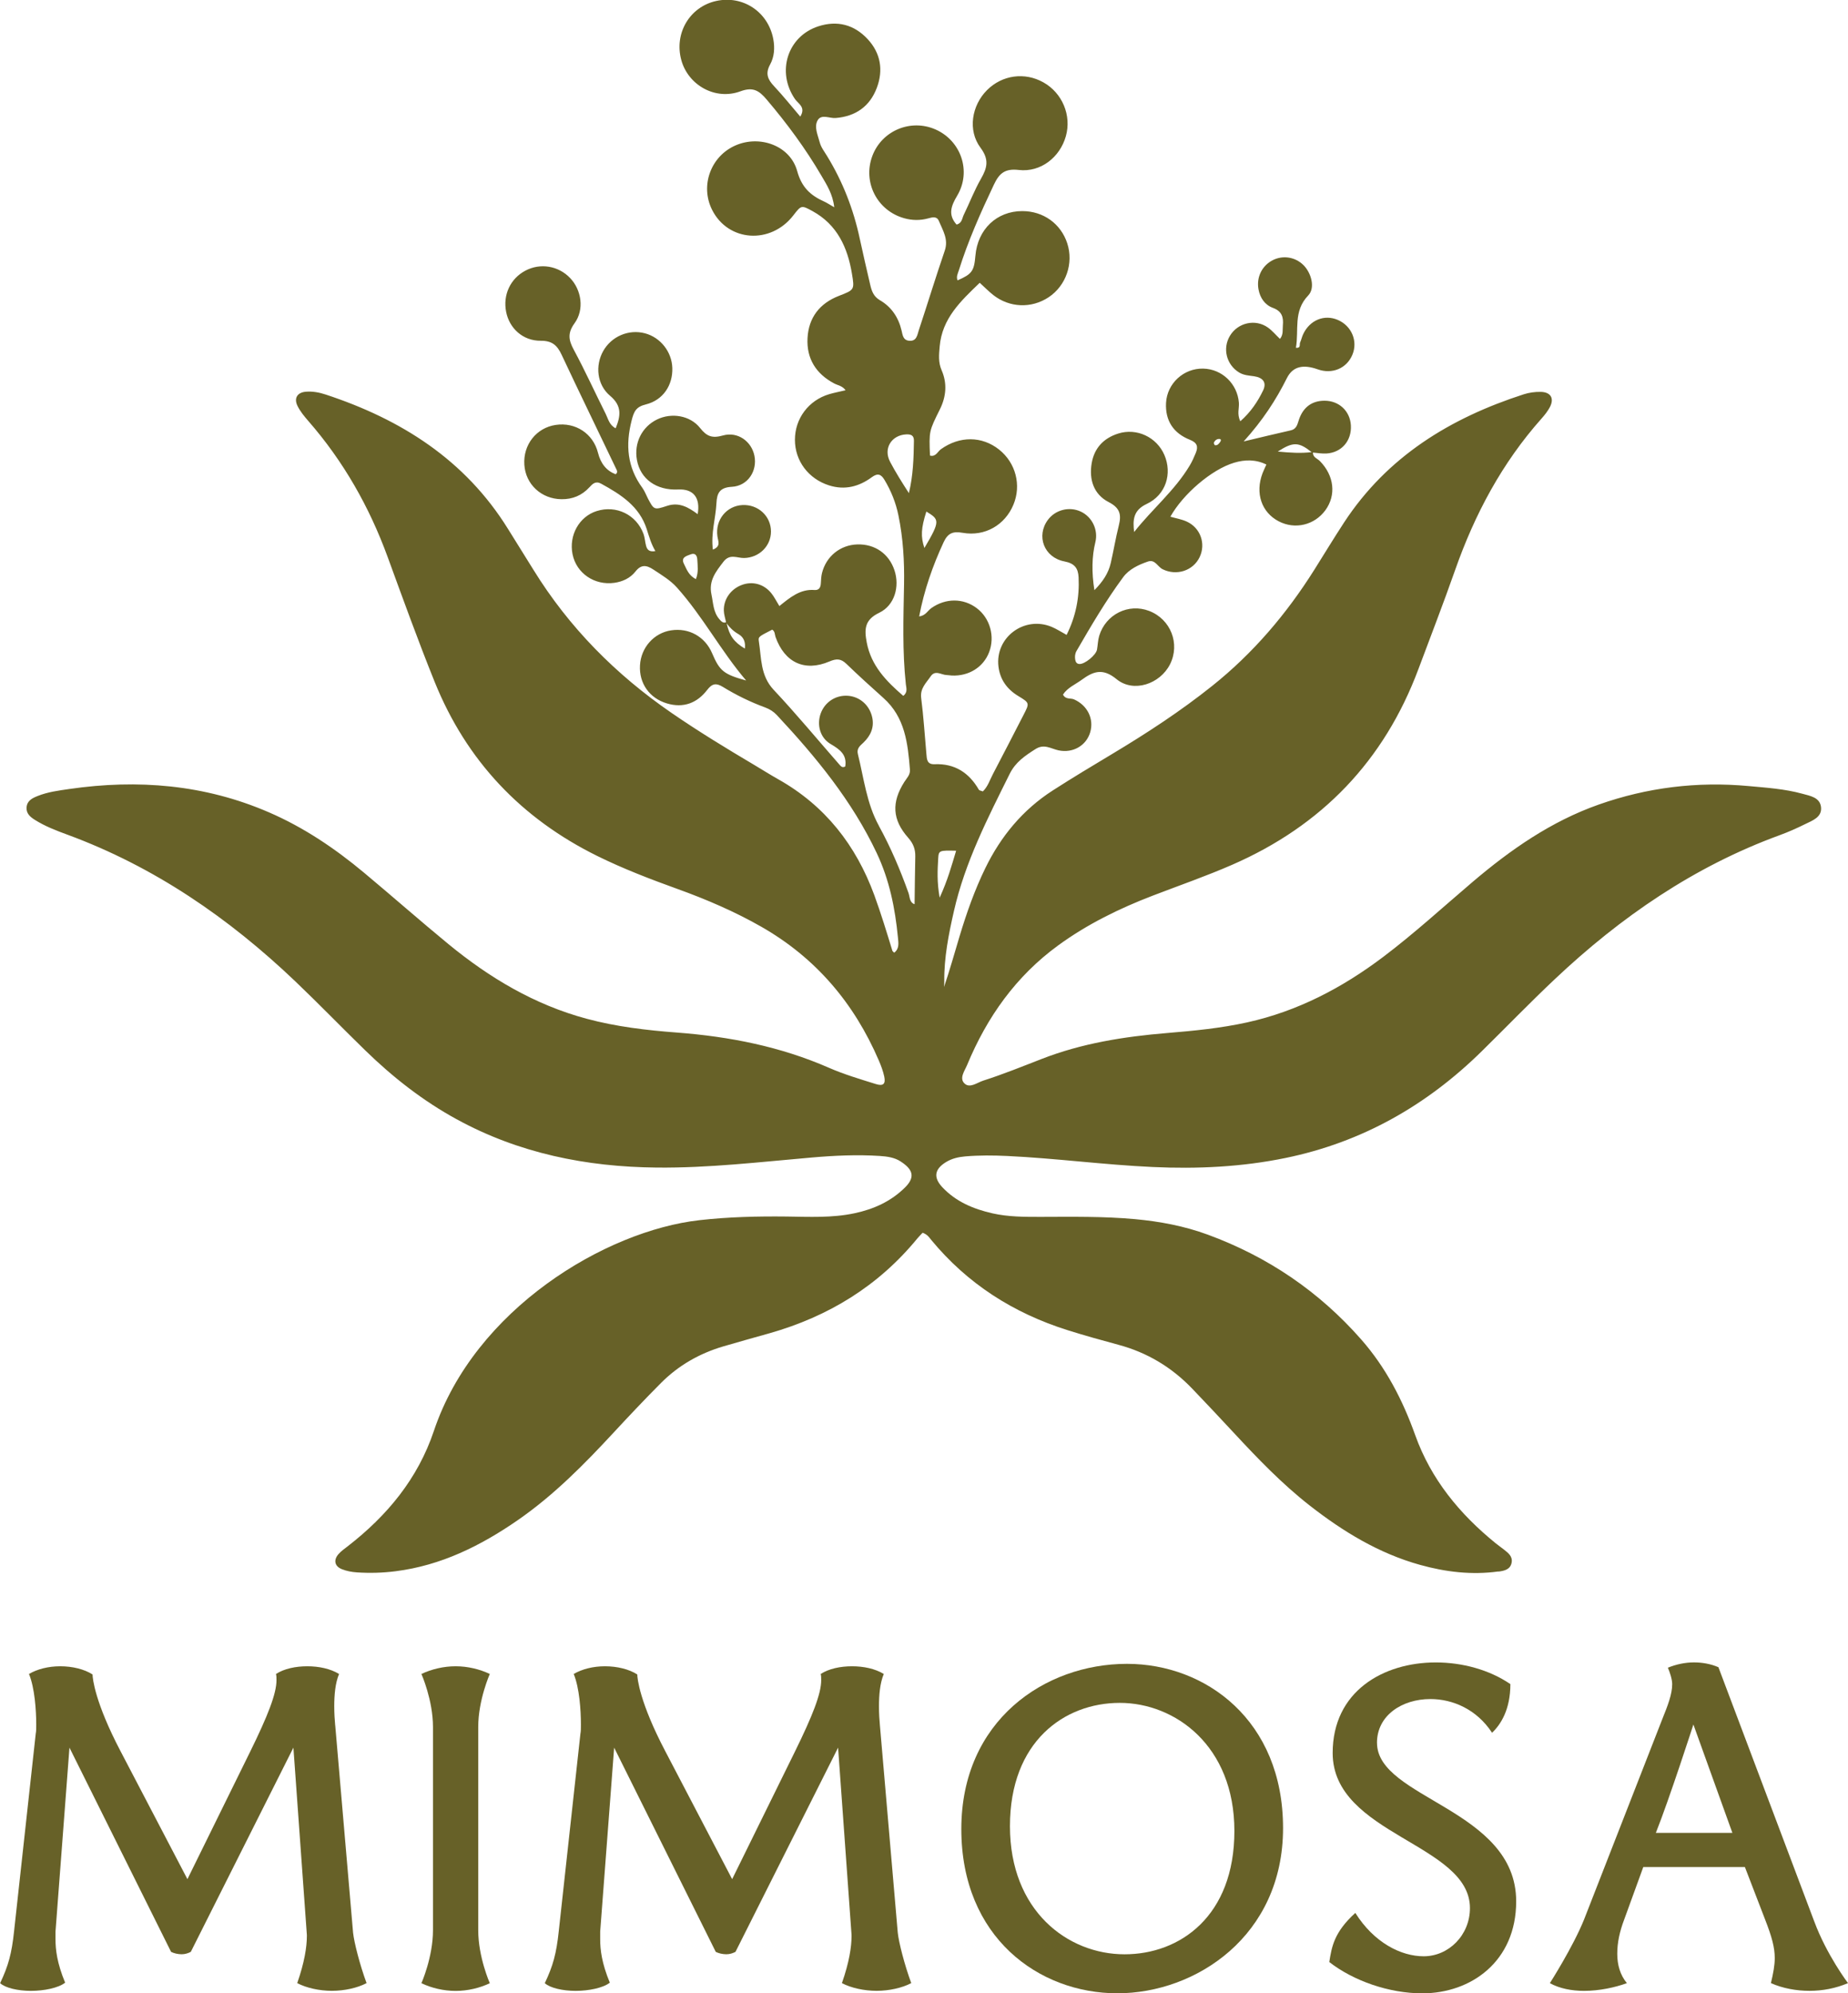
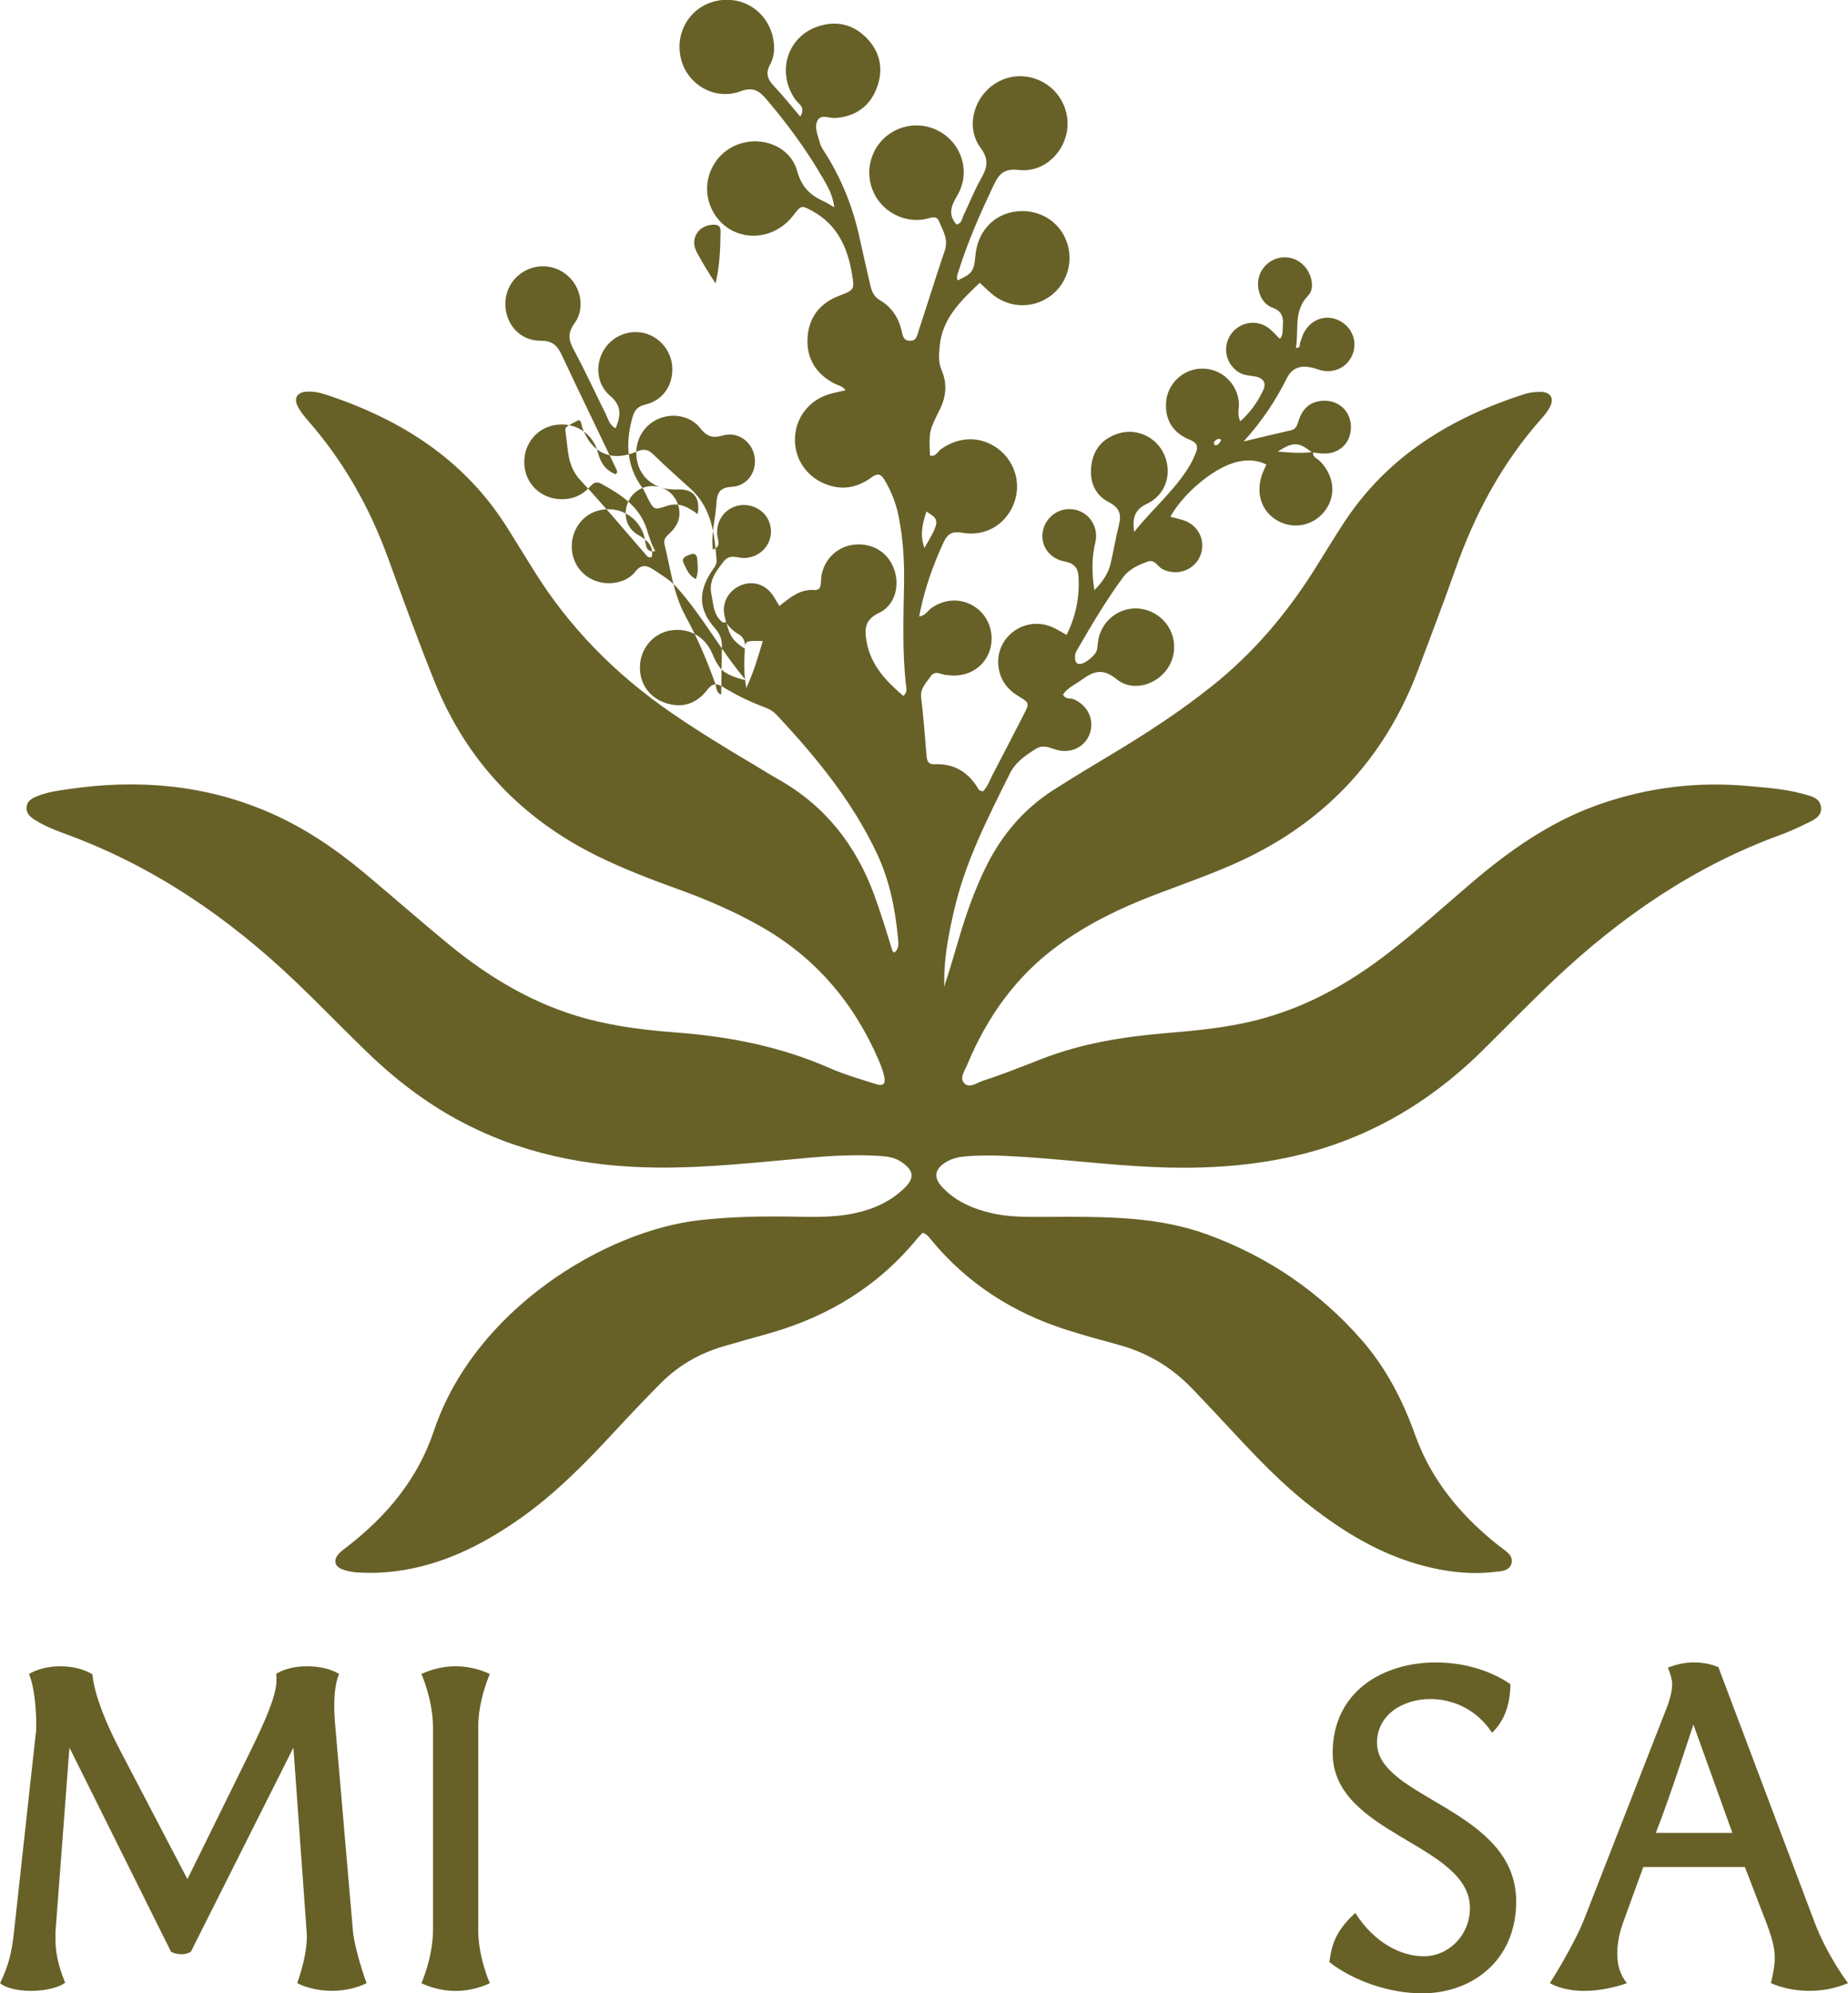
<svg xmlns="http://www.w3.org/2000/svg" viewBox="0 0 448.83 484.09" data-name="Layer 2" id="Layer_2">
  <defs>
    <style>
      .cls-1 {
        fill: #676128;
        stroke-width: 0px;
      }
    </style>
  </defs>
  <g data-name="Layer 1" id="Layer_1-2">
    <g>
-       <path d="m363.98,381.67c1.33-.18,2.86-.47,3.16-2.2.26-1.47-.8-2.29-1.79-3.08-.69-.55-1.42-1.05-2.1-1.6-8.75-7.11-15.71-15.54-19.55-26.3-3.03-8.48-7.11-16.37-13.09-23.18-10.25-11.67-22.72-20.12-37.29-25.47-5.69-2.09-11.6-3.2-17.64-3.76-7.66-.7-15.33-.57-23-.55-3.9,0-7.8.01-11.64-.86-4.62-1.05-8.87-2.82-12.18-6.35-2.22-2.37-1.9-4.39.92-6.11,1.41-.86,3-1.23,4.66-1.37,3.39-.29,6.79-.26,10.18-.1,11.81.56,23.53,2.14,35.35,2.68,10.86.5,21.62-.01,32.27-2.2,18.52-3.81,34.26-12.75,47.67-25.95,5.92-5.82,11.69-11.8,17.73-17.49,15.98-15.07,33.79-27.34,54.57-34.94,2.12-.77,4.19-1.7,6.22-2.7,1.77-.87,4.09-1.66,3.85-4.09-.25-2.4-2.64-2.76-4.56-3.29-4.27-1.17-8.67-1.46-13.05-1.86-12.45-1.15-24.59.34-36.39,4.5-11.57,4.08-21.43,10.96-30.68,18.83-7.18,6.11-14.14,12.49-21.68,18.18-9.95,7.51-20.78,13.18-33.04,15.89-6.4,1.41-12.91,2.04-19.42,2.58-10.44.86-20.72,2.49-30.53,6.32-4.68,1.82-9.34,3.71-14.13,5.24-1.49.48-3.25,1.93-4.54.7-1.35-1.28.04-3.08.63-4.51,4.82-11.61,11.85-21.55,22.11-29.03,7.06-5.15,14.83-8.96,22.96-12.08,6.45-2.48,12.98-4.74,19.32-7.51,21.76-9.5,36.9-25.26,45.22-47.53,2.99-8.01,6.08-15.98,8.91-24.04,4.76-13.55,11.39-26,20.98-36.78.75-.84,1.47-1.75,2-2.73,1.17-2.16.26-3.73-2.23-3.76-1.36-.02-2.79.17-4.09.59-17.82,5.76-33.12,15.09-43.62,31.11-2.48,3.79-4.82,7.66-7.23,11.49-6.75,10.73-14.85,20.26-24.79,28.2-7.68,6.14-15.88,11.49-24.3,16.54-4.85,2.9-9.7,5.82-14.46,8.88-7.27,4.68-12.59,11.11-16.36,18.85-2.6,5.33-4.55,10.89-6.26,16.56-1.23,4.11-2.39,8.24-3.77,12.31.02-.43.06-.84.06-1.28-.08-5.81,1.06-11.53,2.35-17.19,2.69-11.84,8.19-22.53,13.54-33.3,1.44-2.89,3.74-4.4,6.26-6.01,2.11-1.35,3.74-.09,5.6.31,3.5.74,6.74-1.16,7.69-4.39.96-3.27-.68-6.55-3.93-7.99-.84-.37-2.02.1-2.68-1.16,1.09-1.69,2.97-2.44,4.53-3.58,2.78-2.03,5.08-2.97,8.48-.17,4.13,3.39,10.57,1.17,12.98-3.6,2.51-4.98.19-10.95-5.06-12.97-5.01-1.93-10.56.82-12.14,6.07-.32,1.07-.33,2.22-.53,3.33-.24,1.33-2.97,3.56-4.27,3.49-.68-.03-.94-.52-1.03-1.12-.1-.71-.04-1.41.33-2.05,3.54-6.12,7.13-12.23,11.33-17.92,1.42-1.93,3.74-3.02,6.03-3.8,1.71-.58,2.34,1.27,3.54,1.87,3.37,1.67,7.42.4,9.01-2.96,1.53-3.24.2-7.07-3.12-8.6-1.25-.58-2.66-.8-4-1.19,3.06-5.48,10-11.48,15.51-13.12,2.54-.76,5.2-.84,7.81.45-.37.83-.69,1.46-.94,2.12-1.82,4.82-.25,9.48,3.92,11.66,3.96,2.07,8.7.94,11.35-2.69,2.68-3.68,2.13-8.4-1.33-11.93-.62-.63-1.74-.9-1.69-2.07,1.09.09,2.18.29,3.26.23,3.71-.22,6.17-3.11,5.95-6.85-.21-3.49-2.9-5.99-6.44-5.97-3.06.02-5.07,1.59-6.1,4.38-.44,1.19-.51,2.48-2.11,2.83-3.5.78-6.99,1.64-11.39,2.68,4.61-5.1,7.83-10.04,10.5-15.38,1.44-2.88,3.98-3.38,7.49-2.13,3.52,1.25,7.04-.23,8.42-3.55,1.37-3.3-.18-7-3.54-8.45-3.28-1.42-6.83.04-8.43,3.49-.3.64-.44,1.35-.73,1.99-.21.46.26,1.39-1.02,1.29.77-4.3-.71-8.87,2.98-12.7,1.79-1.85.74-5.5-1.13-7.37-1.98-1.98-4.96-2.47-7.44-1.23-2.63,1.32-4.03,4.13-3.5,7.08.38,2.1,1.55,3.8,3.48,4.51,2.23.82,2.63,2.29,2.44,4.29-.1,1.04.17,2.19-.7,3.26-1.1-1.05-1.9-2.03-2.91-2.75-3.05-2.18-7.31-1.22-9.24,1.99-1.85,3.07-.86,7.02,2.21,8.9,1.14.7,2.39.75,3.65.93,2.2.32,3.1,1.55,2.2,3.43-1.32,2.74-3.02,5.28-5.54,7.5-.86-1.77-.24-3.16-.35-4.51-.35-4.57-4.08-8.18-8.66-8.28-4.73-.11-8.77,3.58-9.03,8.32-.23,4.34,1.82,7.38,5.76,8.95,1.8.71,2.1,1.66,1.46,3.22-.43,1.04-.89,2.09-1.47,3.05-3.64,6.09-9.15,10.61-13.5,16.15-.36-2.96-.22-5.28,3.05-6.82,4.66-2.19,6.25-7.35,4.3-11.89-1.87-4.34-6.72-6.64-11.24-5.2-3.52,1.12-5.79,3.51-6.42,7.2-.68,4.01.52,7.58,4.13,9.44,2.77,1.42,3.12,3.06,2.46,5.68-.76,3.01-1.26,6.09-1.96,9.12-.57,2.5-1.93,4.51-3.97,6.59q-1.04-6.51.23-11.64c.74-2.98-.76-6.14-3.53-7.44-2.78-1.3-6.16-.46-7.99,2-2.89,3.89-.98,9.14,4.02,10.1,2.54.49,3.32,1.72,3.43,3.87.24,4.86-.67,9.47-2.91,13.97-1.36-.74-2.43-1.44-3.59-1.93-6.64-2.8-13.82,2.52-12.96,9.62.38,3.15,2.07,5.5,4.78,7.14,2.81,1.7,2.8,1.72,1.29,4.64-2.46,4.78-4.91,9.56-7.41,14.32-.76,1.45-1.26,3.1-2.45,4.22-.48-.19-.86-.21-.96-.39-2.39-4.15-5.87-6.41-10.76-6.21-1.92.08-1.88-1.28-2-2.57-.4-4.51-.69-9.02-1.26-13.51-.3-2.34,1.21-3.65,2.29-5.24,1.12-1.66,2.57-.38,3.87-.34.42.01.84.1,1.27.12,4.13.2,7.68-2.03,9.07-5.66,1.46-3.83.23-8.25-2.99-10.69-3.29-2.49-7.58-2.47-11.05-.02-.9.64-1.39,1.83-2.95,2.02,1.21-6.35,3.27-12.27,5.94-18.02,1.01-2.17,2.21-2.72,4.62-2.29,5.44.96,10.29-1.91,12.33-6.82,1.98-4.74.57-10.17-3.46-13.38-4.19-3.34-9.63-3.34-14.16-.09-.8.58-1.25,1.92-2.64,1.53-.25-5.96-.22-5.94,2.42-11.26,1.52-3.07,1.79-6.29.41-9.45-.85-1.95-.65-3.77-.48-5.77.59-6.84,5.11-11.03,9.73-15.48,1.2,1.09,2.18,2.1,3.27,2.96,3.95,3.12,9.3,3.32,13.47.55,4.23-2.82,6.1-8.23,4.52-13.09-1.56-4.78-5.83-7.84-10.94-7.83-6.19,0-10.83,4.43-11.37,10.84-.32,3.74-.83,4.45-4.33,5.98-.38-.88.06-1.64.31-2.44,2.24-7.17,5.29-14,8.5-20.78,1.29-2.73,2.64-3.99,6.05-3.59,5.36.62,10.01-3.11,11.44-8.2,1.42-5.05-.86-10.5-5.47-13.08-4.53-2.54-10-1.79-13.68,1.89-3.71,3.71-4.74,9.75-1.58,13.99,2.13,2.85,1.65,4.86.12,7.52-1.61,2.81-2.78,5.88-4.2,8.8-.41.84-.4,2.02-1.74,2.34-2.11-2.4-1.35-4.49.17-7.04,3.5-5.9.91-13.32-5.26-16.05-6.04-2.67-13.08.28-15.37,6.45-2.36,6.36,1.17,13.26,7.74,15.1,1.95.55,3.91.57,5.87.03.99-.27,2.06-.57,2.56.64.95,2.3,2.39,4.43,1.42,7.23-2.2,6.42-4.18,12.91-6.31,19.35-.37,1.13-.51,2.66-2.31,2.51-1.52-.13-1.6-1.41-1.86-2.48-.75-3.19-2.45-5.74-5.28-7.38-1.55-.9-2-2.28-2.35-3.8-.86-3.72-1.73-7.43-2.53-11.16-1.52-7.12-4.12-13.8-7.92-20.02-.66-1.08-1.49-2.15-1.8-3.35-.45-1.75-1.43-3.74-.5-5.36.89-1.56,2.87-.44,4.35-.55,4.88-.38,8.32-2.83,10.01-7.31,1.62-4.28.97-8.41-2.22-11.85-3.3-3.55-7.43-4.59-12-3.1-7.5,2.45-10.18,11.08-5.65,17.66.79,1.15,2.71,1.96,1.29,4.26-2.18-2.55-4.18-5.06-6.38-7.4-1.53-1.62-2.15-3.06-.96-5.23,1.03-1.87,1.19-4.04.78-6.21-1.24-6.59-7.36-10.68-13.87-9.24-6.43,1.42-10.24,7.86-8.47,14.34,1.66,6.09,8.25,9.86,14.36,7.6,3.12-1.15,4.57-.13,6.38,2,4.95,5.83,9.48,11.96,13.33,18.56,1.27,2.17,2.71,4.38,3.08,7.6-1.25-.71-1.82-1.11-2.45-1.39-3.3-1.48-5.46-3.43-6.55-7.4-1.7-6.18-9.05-8.81-14.96-6.24-6.04,2.62-8.66,9.8-5.7,15.67,3.9,7.74,14.19,8.45,19.7,1.36,1.95-2.52,1.97-2.55,4.69-1.06,5.99,3.29,8.51,8.82,9.57,15.21.65,3.89.6,3.91-3.15,5.36-4.7,1.82-7.37,5.29-7.64,10.25-.27,4.96,2.03,8.68,6.48,11.03.87.46,1.99.57,2.76,1.65-1.55.37-2.8.6-4,.96-4.99,1.49-8.3,5.92-8.3,11.06-.01,5.14,3.3,9.5,8.28,11.08,3.85,1.22,7.29.3,10.4-1.99,1.42-1.04,2.23-.73,3.04.61,1.63,2.69,2.78,5.57,3.41,8.64,1.15,5.57,1.48,11.2,1.37,16.88-.15,8.06-.43,16.12.44,24.17.09.86.52,1.93-.63,2.81-4.12-3.56-7.8-7.31-8.87-12.97-.6-3.16-.57-5.49,3.03-7.21,3.77-1.81,5-6.39,3.71-10.3-1.33-4.04-4.76-6.43-9.04-6.3-4.13.13-7.55,2.88-8.57,6.96-.2.82-.23,1.68-.28,2.52-.06.99-.45,1.67-1.52,1.59-3.51-.28-6,1.85-8.55,3.9-.74-1.2-1.24-2.23-1.94-3.1-1.83-2.28-4.62-3.01-7.23-2.01-2.63,1-4.38,3.43-4.32,6.2.02.95.35,1.89.54,2.84-.77.28-1.21-.26-1.64-.76-1.48-1.72-1.46-3.88-1.9-5.95-.73-3.38,1.06-5.57,2.9-7.98,1.55-2.03,3.32-.88,5.03-.91,3.65-.08,6.52-2.9,6.52-6.44,0-3.73-3.11-6.61-6.93-6.42-3.85.19-6.64,3.6-6.08,7.57.17,1.23.92,2.46-1.1,3.25-.51-3.93.68-7.59.87-11.3.12-2.33.71-3.79,3.72-3.95,3.93-.21,6.24-3.88,5.5-7.55-.7-3.47-4.03-5.93-7.64-4.92-2.6.73-3.91.26-5.55-1.81-2.45-3.1-6.98-3.76-10.43-2.09-3.7,1.79-5.67,5.73-4.91,9.88.84,4.61,4.74,7.4,10.02,7.14,3.66-.18,5.43,1.96,4.73,5.99-2.24-1.66-4.5-2.98-7.41-2.02-3.18,1.05-3.21.97-4.65-1.73-.46-.88-.8-1.84-1.37-2.63-3.69-5.03-4.13-10.43-2.61-16.38.56-2.21,1.07-3.3,3.45-3.89,4.2-1.04,6.57-4.68,6.43-8.87-.13-3.93-2.88-7.4-6.64-8.4-3.96-1.05-8.15.74-10.16,4.33-1.96,3.51-1.53,8.14,1.69,10.85,2.94,2.47,2.56,4.91,1.35,7.89-1.57-.81-1.82-2.31-2.43-3.52-2.6-5.18-5-10.47-7.75-15.57-1.27-2.36-1.53-4.05.2-6.43,2.42-3.33,1.68-8.07-1.06-10.95-2.84-3-7.25-3.74-10.88-1.82-3.65,1.93-5.5,5.88-4.68,10.02.79,4,4.07,7.04,8.4,7.01,2.77-.02,4,1.11,5.07,3.39,4.32,9.22,8.79,18.36,13.17,27.55.21.44.61,1.01-.05,1.48q-3.29-1.25-4.28-5.2c-1.17-4.67-5.46-7.5-10.28-6.78-4.69.7-7.93,4.81-7.61,9.67.31,4.77,4.14,8.31,9,8.37,2.7.04,4.97-.9,6.8-2.89.79-.85,1.5-1.62,2.87-.87,4.77,2.62,9.28,5.47,11.06,11.04.57,1.79,1.07,3.6,2.1,5.32-1.57.28-2.02-.42-2.26-1.27-.26-.94-.29-1.97-.62-2.88-1.73-4.7-6.64-7.07-11.38-5.57-4.26,1.35-6.79,5.89-5.86,10.49.94,4.62,5.31,7.61,10.15,6.94,2.04-.29,3.87-1.15,5.12-2.74,1.39-1.78,2.7-1.58,4.35-.49,2.01,1.33,4.12,2.58,5.72,4.36,6.29,7.02,10.7,15.42,16.82,22.59-5.47-1.51-6.43-2.32-8.27-6.63-1.72-4.03-5.63-6.21-9.95-5.55-4.17.63-7.32,4.17-7.56,8.49-.25,4.38,2.29,7.99,6.55,9.26,4,1.19,7.32-.09,9.76-3.27,1.25-1.63,2.22-1.72,3.84-.73,3.26,2,6.69,3.67,10.28,4.99,1.08.4,2.02,1,2.81,1.84,9.49,10.17,18.26,20.81,24.27,33.54,3.08,6.54,4.45,13.36,5.13,20.43.12,1.28.41,2.73-.89,3.73-.18-.13-.3-.27-.44-.42-1.39-4.54-2.77-9.08-4.4-13.55-4.46-12.14-11.95-21.73-23.31-28.13-1.97-1.11-3.88-2.32-5.83-3.48-6.82-4.04-13.58-8.16-20.11-12.65-13.55-9.32-24.89-20.74-33.55-34.77-2.05-3.32-4.12-6.62-6.18-9.93-10.41-16.77-25.94-26.59-44.27-32.62-1.57-.52-3.19-.82-4.83-.68-2.06.17-2.93,1.56-2.02,3.43.65,1.33,1.64,2.53,2.62,3.66,8.54,9.78,14.83,20.86,19.28,33.04,3.71,10.15,7.38,20.32,11.42,30.34,7.72,19.12,21.01,33.15,39.5,42.28,6.33,3.12,12.89,5.63,19.51,8.02,6.98,2.52,13.78,5.44,20.25,9.12,13.29,7.57,22.62,18.59,28.62,32.54.54,1.26,1.04,2.58,1.32,3.92.36,1.77-.26,2.35-2.07,1.78-3.83-1.2-7.71-2.34-11.38-3.95-11.79-5.16-24.15-7.58-36.9-8.55-7.39-.56-14.76-1.42-21.96-3.36-12.64-3.4-23.58-9.93-33.58-18.15-6.9-5.67-13.59-11.58-20.45-17.3-7.08-5.91-14.67-11.03-23.17-14.7-15.58-6.73-31.79-8.05-48.43-5.64-2.61.38-5.23.71-7.71,1.71-1.33.53-2.57,1.15-2.67,2.81-.08,1.47.93,2.29,2.01,2.97,2.46,1.55,5.17,2.6,7.88,3.59,21.13,7.78,39.24,20.24,55.42,35.67,5.73,5.47,11.24,11.17,16.92,16.7,6.69,6.52,13.99,12.25,22.22,16.75,15.15,8.29,31.51,11.57,48.6,11.74,12.6.13,25.1-1.36,37.62-2.44,5.52-.48,11.04-.74,16.58-.38,1.78.12,3.56.36,5.05,1.34,2.71,1.77,3.8,3.6,1.05,6.32-3.43,3.39-7.6,5.26-12.24,6.25-5.47,1.17-11.02.87-16.54.8-7.05-.08-14.09.09-21.1.88-22.91,2.57-54.65,21.65-64.54,51.18-3.89,11.6-11.35,20.59-20.9,28-.79.62-1.65,1.2-2.29,1.95-1.23,1.43-.92,2.92.83,3.63,1.14.46,2.43.7,3.67.78,3.14.21,6.28.12,9.41-.28,11.02-1.4,20.62-6.16,29.62-12.38,8.75-6.05,16.16-13.56,23.35-21.33,3.76-4.06,7.56-8.08,11.46-12,4.25-4.27,9.35-7.18,15.13-8.89,3.73-1.1,7.49-2.13,11.23-3.19,14.29-4.06,26.44-11.46,35.92-23.04.39-.48.85-.91,1.27-1.37,1.21.44,1.58,1.12,2.06,1.7,8.82,10.7,20.01,17.82,33.16,21.96,4.07,1.28,8.19,2.43,12.31,3.54,6.99,1.87,12.94,5.45,17.93,10.64,3.4,3.54,6.75,7.12,10.09,10.71,5.82,6.27,11.74,12.44,18.51,17.73,8.09,6.31,16.75,11.59,26.73,14.37,6.23,1.74,12.57,2.5,19.03,1.61m-45.34-271.84c-2.61.31-5.21.15-8.22-.14,3.74-2.42,5.09-2.35,8.22.14m-22.36-3.2c.36.03.41.35.19.66-.32.47-.66.95-1.31.86-.12-.02-.32-.54-.24-.69.27-.52.75-.88,1.36-.83m-71.21,17.63c3.14,1.93,3.48,2.19-.48,8.85-.91-2.77-.82-4.77.48-8.85m-55.98,16.4c-1.76-.88-2.25-2.41-2.9-3.71-.8-1.58.64-1.91,1.65-2.3,1.16-.44,1.56.39,1.6,1.3.07,1.48.33,3.01-.34,4.71m11.89,16.89c-2.69-1.64-3.74-3.11-4.42-6.13.77,1.06,1.69,1.94,2.85,2.6,1.35.77,1.76,2.01,1.57,3.53m46.96,50.92c.11-1.93.31-1.93,4.35-1.84-1.08,3.58-2.04,7.13-4,11.4-.68-3.82-.52-6.7-.35-9.55m-11.69-96.31c-1.72-3.24.37-6.49,3.92-6.65,1.25-.06,1.89.3,1.87,1.57-.06,4.19-.18,8.38-1.22,12.69-1.65-2.54-3.21-5.03-4.57-7.6m-2.72,88.39c-2.99-5.44-3.64-11.53-5.1-17.4-.35-1.4.54-2.03,1.37-2.82,1.72-1.66,2.64-3.65,2.11-6.11-.64-2.94-3-5.03-5.9-5.24-2.95-.21-5.6,1.51-6.61,4.29-.99,2.75-.18,5.91,2.43,7.44,2.24,1.31,3.98,2.59,3.53,5.44-.73.41-1.09-.09-1.43-.47-5.31-6.06-10.44-12.28-15.95-18.14-3.27-3.48-2.96-7.74-3.61-11.83-.18-1.11.1-1.15,3.25-2.79.7.41.6,1.19.82,1.81,2.21,6.17,7.05,8.48,13.07,5.92,1.72-.73,2.78-.71,4.1.55,2.95,2.84,5.98,5.6,9.04,8.33,5.23,4.67,5.91,10.99,6.42,17.39.1,1.27-.77,2.05-1.37,3-3.13,4.94-2.93,9.17.95,13.54,1.24,1.4,1.76,2.78,1.72,4.55-.08,3.86-.12,7.73-.17,11.59-1.28-.44-1.13-1.79-1.49-2.77-2-5.6-4.32-11.05-7.18-16.26" class="cls-1" />
+       <path d="m363.98,381.67c1.33-.18,2.86-.47,3.16-2.2.26-1.47-.8-2.29-1.79-3.08-.69-.55-1.42-1.05-2.1-1.6-8.75-7.11-15.71-15.54-19.55-26.3-3.03-8.48-7.11-16.37-13.09-23.18-10.25-11.67-22.72-20.12-37.29-25.47-5.69-2.09-11.6-3.2-17.64-3.76-7.66-.7-15.33-.57-23-.55-3.9,0-7.8.01-11.64-.86-4.62-1.05-8.87-2.82-12.18-6.35-2.22-2.37-1.9-4.39.92-6.11,1.41-.86,3-1.23,4.66-1.37,3.39-.29,6.79-.26,10.18-.1,11.81.56,23.53,2.14,35.35,2.68,10.86.5,21.62-.01,32.27-2.2,18.52-3.81,34.26-12.75,47.67-25.95,5.92-5.82,11.69-11.8,17.73-17.49,15.98-15.07,33.79-27.34,54.57-34.94,2.12-.77,4.19-1.7,6.22-2.7,1.77-.87,4.09-1.66,3.85-4.09-.25-2.4-2.64-2.76-4.56-3.29-4.27-1.17-8.67-1.46-13.05-1.86-12.45-1.15-24.59.34-36.39,4.5-11.57,4.08-21.43,10.96-30.68,18.83-7.18,6.11-14.14,12.49-21.68,18.18-9.95,7.51-20.78,13.18-33.04,15.89-6.4,1.41-12.91,2.04-19.42,2.58-10.44.86-20.72,2.49-30.53,6.32-4.68,1.82-9.34,3.71-14.13,5.24-1.49.48-3.25,1.93-4.54.7-1.35-1.28.04-3.08.63-4.51,4.82-11.61,11.85-21.55,22.11-29.03,7.06-5.15,14.83-8.96,22.96-12.08,6.45-2.48,12.98-4.74,19.32-7.51,21.76-9.5,36.9-25.26,45.22-47.53,2.99-8.01,6.08-15.98,8.91-24.04,4.76-13.55,11.39-26,20.98-36.78.75-.84,1.47-1.75,2-2.73,1.17-2.16.26-3.73-2.23-3.76-1.36-.02-2.79.17-4.09.59-17.82,5.76-33.12,15.09-43.62,31.11-2.48,3.79-4.82,7.66-7.23,11.49-6.75,10.73-14.85,20.26-24.79,28.2-7.68,6.14-15.88,11.49-24.3,16.54-4.85,2.9-9.7,5.82-14.46,8.88-7.27,4.68-12.59,11.11-16.36,18.85-2.6,5.33-4.55,10.89-6.26,16.56-1.23,4.11-2.39,8.24-3.77,12.31.02-.43.06-.84.06-1.28-.08-5.81,1.06-11.53,2.35-17.19,2.69-11.84,8.19-22.53,13.54-33.3,1.44-2.89,3.74-4.4,6.26-6.01,2.11-1.35,3.74-.09,5.6.31,3.5.74,6.74-1.16,7.69-4.39.96-3.27-.68-6.55-3.93-7.99-.84-.37-2.02.1-2.68-1.16,1.09-1.69,2.97-2.44,4.53-3.58,2.78-2.03,5.08-2.97,8.48-.17,4.13,3.39,10.57,1.17,12.98-3.6,2.51-4.98.19-10.95-5.06-12.97-5.01-1.93-10.56.82-12.14,6.07-.32,1.07-.33,2.22-.53,3.33-.24,1.33-2.97,3.56-4.27,3.49-.68-.03-.94-.52-1.03-1.12-.1-.71-.04-1.41.33-2.05,3.54-6.12,7.13-12.23,11.33-17.92,1.42-1.93,3.74-3.02,6.03-3.8,1.71-.58,2.34,1.27,3.54,1.87,3.37,1.67,7.42.4,9.01-2.96,1.53-3.24.2-7.07-3.12-8.6-1.25-.58-2.66-.8-4-1.19,3.06-5.48,10-11.48,15.51-13.12,2.54-.76,5.2-.84,7.81.45-.37.83-.69,1.46-.94,2.12-1.82,4.82-.25,9.48,3.92,11.66,3.96,2.07,8.7.94,11.35-2.69,2.68-3.68,2.13-8.4-1.33-11.93-.62-.63-1.74-.9-1.69-2.07,1.09.09,2.18.29,3.26.23,3.71-.22,6.17-3.11,5.95-6.85-.21-3.49-2.9-5.99-6.44-5.97-3.06.02-5.07,1.59-6.1,4.38-.44,1.19-.51,2.48-2.11,2.83-3.5.78-6.99,1.64-11.39,2.68,4.61-5.1,7.83-10.04,10.5-15.38,1.44-2.88,3.98-3.38,7.49-2.13,3.52,1.25,7.04-.23,8.42-3.55,1.37-3.3-.18-7-3.54-8.45-3.28-1.42-6.83.04-8.43,3.49-.3.64-.44,1.35-.73,1.99-.21.46.26,1.39-1.02,1.29.77-4.3-.71-8.87,2.98-12.7,1.79-1.85.74-5.5-1.13-7.37-1.98-1.98-4.96-2.47-7.44-1.23-2.63,1.32-4.03,4.13-3.5,7.08.38,2.1,1.55,3.8,3.48,4.51,2.23.82,2.63,2.29,2.44,4.29-.1,1.04.17,2.19-.7,3.26-1.1-1.05-1.9-2.03-2.91-2.75-3.05-2.18-7.31-1.22-9.24,1.99-1.85,3.07-.86,7.02,2.21,8.9,1.14.7,2.39.75,3.65.93,2.2.32,3.1,1.55,2.2,3.43-1.32,2.74-3.02,5.28-5.54,7.5-.86-1.77-.24-3.16-.35-4.51-.35-4.57-4.08-8.18-8.66-8.28-4.73-.11-8.77,3.58-9.03,8.32-.23,4.34,1.82,7.38,5.76,8.95,1.8.71,2.1,1.66,1.46,3.22-.43,1.04-.89,2.09-1.47,3.05-3.64,6.09-9.15,10.61-13.5,16.15-.36-2.96-.22-5.28,3.05-6.82,4.66-2.19,6.25-7.35,4.3-11.89-1.87-4.34-6.72-6.64-11.24-5.2-3.52,1.12-5.79,3.51-6.42,7.2-.68,4.01.52,7.58,4.13,9.44,2.77,1.42,3.12,3.06,2.46,5.68-.76,3.01-1.26,6.09-1.96,9.12-.57,2.5-1.93,4.51-3.97,6.59q-1.04-6.51.23-11.64c.74-2.98-.76-6.14-3.53-7.44-2.78-1.3-6.16-.46-7.99,2-2.89,3.89-.98,9.14,4.02,10.1,2.54.49,3.32,1.72,3.43,3.87.24,4.86-.67,9.47-2.91,13.97-1.36-.74-2.43-1.44-3.59-1.93-6.64-2.8-13.82,2.52-12.96,9.62.38,3.15,2.07,5.5,4.78,7.14,2.81,1.7,2.8,1.72,1.29,4.64-2.46,4.78-4.91,9.56-7.41,14.32-.76,1.45-1.26,3.1-2.45,4.22-.48-.19-.86-.21-.96-.39-2.39-4.15-5.87-6.41-10.76-6.21-1.92.08-1.88-1.28-2-2.57-.4-4.51-.69-9.02-1.26-13.51-.3-2.34,1.21-3.65,2.29-5.24,1.12-1.66,2.57-.38,3.87-.34.42.01.84.1,1.27.12,4.13.2,7.68-2.03,9.07-5.66,1.46-3.83.23-8.25-2.99-10.69-3.29-2.49-7.58-2.47-11.05-.02-.9.64-1.39,1.83-2.95,2.02,1.21-6.35,3.27-12.27,5.94-18.02,1.01-2.17,2.21-2.72,4.62-2.29,5.44.96,10.29-1.91,12.33-6.82,1.98-4.74.57-10.17-3.46-13.38-4.19-3.34-9.63-3.34-14.16-.09-.8.58-1.25,1.92-2.64,1.53-.25-5.96-.22-5.94,2.42-11.26,1.52-3.07,1.79-6.29.41-9.45-.85-1.95-.65-3.77-.48-5.77.59-6.84,5.11-11.03,9.73-15.48,1.2,1.09,2.18,2.1,3.27,2.96,3.95,3.12,9.3,3.32,13.47.55,4.23-2.82,6.1-8.23,4.52-13.09-1.56-4.78-5.83-7.84-10.94-7.83-6.19,0-10.83,4.43-11.37,10.84-.32,3.74-.83,4.45-4.33,5.98-.38-.88.06-1.64.31-2.44,2.24-7.17,5.29-14,8.5-20.78,1.29-2.73,2.64-3.99,6.05-3.59,5.36.62,10.01-3.11,11.44-8.2,1.42-5.05-.86-10.5-5.47-13.08-4.53-2.54-10-1.79-13.68,1.89-3.71,3.71-4.74,9.75-1.58,13.99,2.13,2.85,1.65,4.86.12,7.52-1.61,2.81-2.78,5.88-4.2,8.8-.41.84-.4,2.02-1.74,2.34-2.11-2.4-1.35-4.49.17-7.04,3.5-5.9.91-13.32-5.26-16.05-6.04-2.67-13.08.28-15.37,6.45-2.36,6.36,1.17,13.26,7.74,15.1,1.95.55,3.91.57,5.87.03.99-.27,2.06-.57,2.56.64.95,2.3,2.39,4.43,1.42,7.23-2.2,6.42-4.18,12.91-6.31,19.35-.37,1.13-.51,2.66-2.31,2.51-1.52-.13-1.6-1.41-1.86-2.48-.75-3.19-2.45-5.74-5.28-7.38-1.55-.9-2-2.28-2.35-3.8-.86-3.72-1.73-7.43-2.53-11.16-1.52-7.12-4.12-13.8-7.92-20.02-.66-1.08-1.49-2.15-1.8-3.35-.45-1.75-1.43-3.74-.5-5.36.89-1.56,2.87-.44,4.35-.55,4.88-.38,8.32-2.83,10.01-7.31,1.62-4.28.97-8.41-2.22-11.85-3.3-3.55-7.43-4.59-12-3.1-7.5,2.45-10.18,11.08-5.65,17.66.79,1.15,2.71,1.96,1.29,4.26-2.18-2.55-4.18-5.06-6.38-7.4-1.53-1.62-2.15-3.06-.96-5.23,1.03-1.87,1.19-4.04.78-6.21-1.24-6.59-7.36-10.68-13.87-9.24-6.43,1.42-10.24,7.86-8.47,14.34,1.66,6.09,8.25,9.86,14.36,7.6,3.12-1.15,4.57-.13,6.38,2,4.95,5.83,9.48,11.96,13.33,18.56,1.27,2.17,2.71,4.38,3.08,7.6-1.25-.71-1.82-1.11-2.45-1.39-3.3-1.48-5.46-3.43-6.55-7.4-1.7-6.18-9.05-8.81-14.96-6.24-6.04,2.62-8.66,9.8-5.7,15.67,3.9,7.74,14.19,8.45,19.7,1.36,1.95-2.52,1.97-2.55,4.69-1.06,5.99,3.29,8.51,8.82,9.57,15.21.65,3.89.6,3.91-3.15,5.36-4.7,1.82-7.37,5.29-7.64,10.25-.27,4.96,2.03,8.68,6.48,11.03.87.46,1.99.57,2.76,1.65-1.55.37-2.8.6-4,.96-4.99,1.49-8.3,5.92-8.3,11.06-.01,5.14,3.3,9.5,8.28,11.08,3.85,1.22,7.29.3,10.4-1.99,1.42-1.04,2.23-.73,3.04.61,1.63,2.69,2.78,5.57,3.41,8.64,1.15,5.57,1.48,11.2,1.37,16.88-.15,8.06-.43,16.12.44,24.17.09.86.52,1.93-.63,2.81-4.12-3.56-7.8-7.31-8.87-12.97-.6-3.16-.57-5.49,3.03-7.21,3.77-1.81,5-6.39,3.71-10.3-1.33-4.04-4.76-6.43-9.04-6.3-4.13.13-7.55,2.88-8.57,6.96-.2.82-.23,1.68-.28,2.52-.06.99-.45,1.67-1.52,1.59-3.51-.28-6,1.85-8.55,3.9-.74-1.2-1.24-2.23-1.94-3.1-1.83-2.28-4.62-3.01-7.23-2.01-2.63,1-4.38,3.43-4.32,6.2.02.95.35,1.89.54,2.84-.77.28-1.21-.26-1.64-.76-1.48-1.72-1.46-3.88-1.9-5.95-.73-3.38,1.06-5.57,2.9-7.98,1.55-2.03,3.32-.88,5.03-.91,3.65-.08,6.52-2.9,6.52-6.44,0-3.73-3.11-6.61-6.93-6.42-3.85.19-6.64,3.6-6.08,7.57.17,1.23.92,2.46-1.1,3.25-.51-3.93.68-7.59.87-11.3.12-2.33.71-3.79,3.72-3.95,3.93-.21,6.24-3.88,5.5-7.55-.7-3.47-4.03-5.93-7.64-4.92-2.6.73-3.91.26-5.55-1.81-2.45-3.1-6.98-3.76-10.43-2.09-3.7,1.79-5.67,5.73-4.91,9.88.84,4.61,4.74,7.4,10.02,7.14,3.66-.18,5.43,1.96,4.73,5.99-2.24-1.66-4.5-2.98-7.41-2.02-3.18,1.05-3.21.97-4.65-1.73-.46-.88-.8-1.84-1.37-2.63-3.69-5.03-4.13-10.43-2.61-16.38.56-2.21,1.07-3.3,3.45-3.89,4.2-1.04,6.57-4.68,6.43-8.87-.13-3.93-2.88-7.4-6.64-8.4-3.96-1.05-8.15.74-10.16,4.33-1.96,3.51-1.53,8.14,1.69,10.85,2.94,2.47,2.56,4.91,1.35,7.89-1.57-.81-1.82-2.31-2.43-3.52-2.6-5.18-5-10.47-7.75-15.57-1.27-2.36-1.53-4.05.2-6.43,2.42-3.33,1.68-8.07-1.06-10.95-2.84-3-7.25-3.74-10.88-1.82-3.65,1.93-5.5,5.88-4.68,10.02.79,4,4.07,7.04,8.4,7.01,2.77-.02,4,1.11,5.07,3.39,4.32,9.22,8.79,18.36,13.17,27.55.21.44.61,1.01-.05,1.48q-3.29-1.25-4.28-5.2c-1.17-4.67-5.46-7.5-10.28-6.78-4.69.7-7.93,4.81-7.61,9.67.31,4.77,4.14,8.31,9,8.37,2.7.04,4.97-.9,6.8-2.89.79-.85,1.5-1.62,2.87-.87,4.77,2.62,9.28,5.47,11.06,11.04.57,1.79,1.07,3.6,2.1,5.32-1.57.28-2.02-.42-2.26-1.27-.26-.94-.29-1.97-.62-2.88-1.73-4.7-6.64-7.07-11.38-5.57-4.26,1.35-6.79,5.89-5.86,10.49.94,4.62,5.31,7.61,10.15,6.94,2.04-.29,3.87-1.15,5.12-2.74,1.39-1.78,2.7-1.58,4.35-.49,2.01,1.33,4.12,2.58,5.72,4.36,6.29,7.02,10.7,15.42,16.82,22.59-5.47-1.51-6.43-2.32-8.27-6.63-1.72-4.03-5.63-6.21-9.95-5.55-4.17.63-7.32,4.17-7.56,8.49-.25,4.38,2.29,7.99,6.55,9.26,4,1.19,7.32-.09,9.76-3.27,1.25-1.63,2.22-1.72,3.84-.73,3.26,2,6.69,3.67,10.28,4.99,1.08.4,2.02,1,2.81,1.84,9.49,10.17,18.26,20.81,24.27,33.54,3.08,6.54,4.45,13.36,5.13,20.43.12,1.28.41,2.73-.89,3.73-.18-.13-.3-.27-.44-.42-1.39-4.54-2.77-9.08-4.4-13.55-4.46-12.14-11.95-21.73-23.31-28.13-1.97-1.11-3.88-2.32-5.83-3.48-6.82-4.04-13.58-8.16-20.11-12.65-13.55-9.32-24.89-20.74-33.55-34.77-2.05-3.32-4.12-6.62-6.18-9.93-10.41-16.77-25.94-26.59-44.27-32.62-1.57-.52-3.19-.82-4.83-.68-2.06.17-2.93,1.56-2.02,3.43.65,1.33,1.64,2.53,2.62,3.66,8.54,9.78,14.83,20.86,19.28,33.04,3.71,10.15,7.38,20.32,11.42,30.34,7.72,19.12,21.01,33.15,39.5,42.28,6.33,3.12,12.89,5.63,19.51,8.02,6.98,2.52,13.78,5.44,20.25,9.12,13.29,7.57,22.62,18.59,28.62,32.54.54,1.26,1.04,2.58,1.32,3.92.36,1.77-.26,2.35-2.07,1.78-3.83-1.2-7.71-2.34-11.38-3.95-11.79-5.16-24.15-7.58-36.9-8.55-7.39-.56-14.76-1.42-21.96-3.36-12.64-3.4-23.58-9.93-33.58-18.15-6.9-5.67-13.59-11.58-20.45-17.3-7.08-5.91-14.67-11.03-23.17-14.7-15.58-6.73-31.79-8.05-48.43-5.64-2.61.38-5.23.71-7.71,1.71-1.33.53-2.57,1.15-2.67,2.81-.08,1.47.93,2.29,2.01,2.97,2.46,1.55,5.17,2.6,7.88,3.59,21.13,7.78,39.24,20.24,55.42,35.67,5.73,5.47,11.24,11.17,16.92,16.7,6.69,6.52,13.99,12.25,22.22,16.75,15.15,8.29,31.51,11.57,48.6,11.74,12.6.13,25.1-1.36,37.62-2.44,5.52-.48,11.04-.74,16.58-.38,1.78.12,3.56.36,5.05,1.34,2.71,1.77,3.8,3.6,1.05,6.32-3.43,3.39-7.6,5.26-12.24,6.25-5.47,1.17-11.02.87-16.54.8-7.05-.08-14.09.09-21.1.88-22.91,2.57-54.65,21.65-64.54,51.18-3.89,11.6-11.35,20.59-20.9,28-.79.62-1.65,1.2-2.29,1.95-1.23,1.43-.92,2.92.83,3.63,1.14.46,2.43.7,3.67.78,3.14.21,6.28.12,9.41-.28,11.02-1.4,20.62-6.16,29.62-12.38,8.75-6.05,16.16-13.56,23.35-21.33,3.76-4.06,7.56-8.08,11.46-12,4.25-4.27,9.35-7.18,15.13-8.89,3.73-1.1,7.49-2.13,11.23-3.19,14.29-4.06,26.44-11.46,35.92-23.04.39-.48.85-.91,1.27-1.37,1.21.44,1.58,1.12,2.06,1.7,8.82,10.7,20.01,17.82,33.16,21.96,4.07,1.28,8.19,2.43,12.31,3.54,6.99,1.87,12.94,5.45,17.93,10.64,3.4,3.54,6.75,7.12,10.09,10.71,5.82,6.27,11.74,12.44,18.51,17.73,8.09,6.31,16.75,11.59,26.73,14.37,6.23,1.74,12.57,2.5,19.03,1.61m-45.34-271.84c-2.61.31-5.21.15-8.22-.14,3.74-2.42,5.09-2.35,8.22.14m-22.36-3.2c.36.03.41.35.19.66-.32.47-.66.95-1.31.86-.12-.02-.32-.54-.24-.69.27-.52.75-.88,1.36-.83m-71.21,17.63c3.14,1.93,3.48,2.19-.48,8.85-.91-2.77-.82-4.77.48-8.85m-55.98,16.4c-1.76-.88-2.25-2.41-2.9-3.71-.8-1.58.64-1.91,1.65-2.3,1.16-.44,1.56.39,1.6,1.3.07,1.48.33,3.01-.34,4.71m11.89,16.89c-2.69-1.64-3.74-3.11-4.42-6.13.77,1.06,1.69,1.94,2.85,2.6,1.35.77,1.76,2.01,1.57,3.53c.11-1.93.31-1.93,4.35-1.84-1.08,3.58-2.04,7.13-4,11.4-.68-3.82-.52-6.7-.35-9.55m-11.69-96.31c-1.72-3.24.37-6.49,3.92-6.65,1.25-.06,1.89.3,1.87,1.57-.06,4.19-.18,8.38-1.22,12.69-1.65-2.54-3.21-5.03-4.57-7.6m-2.72,88.39c-2.99-5.44-3.64-11.53-5.1-17.4-.35-1.4.54-2.03,1.37-2.82,1.72-1.66,2.64-3.65,2.11-6.11-.64-2.94-3-5.03-5.9-5.24-2.95-.21-5.6,1.51-6.61,4.29-.99,2.75-.18,5.91,2.43,7.44,2.24,1.31,3.98,2.59,3.53,5.44-.73.41-1.09-.09-1.43-.47-5.31-6.06-10.44-12.28-15.95-18.14-3.27-3.48-2.96-7.74-3.61-11.83-.18-1.11.1-1.15,3.25-2.79.7.41.6,1.19.82,1.81,2.21,6.17,7.05,8.48,13.07,5.92,1.72-.73,2.78-.71,4.1.55,2.95,2.84,5.98,5.6,9.04,8.33,5.23,4.67,5.91,10.99,6.42,17.39.1,1.27-.77,2.05-1.37,3-3.13,4.94-2.93,9.17.95,13.54,1.24,1.4,1.76,2.78,1.72,4.55-.08,3.86-.12,7.73-.17,11.59-1.28-.44-1.13-1.79-1.49-2.77-2-5.6-4.32-11.05-7.18-16.26" class="cls-1" />
      <g>
        <path d="m81.41,419.06c-.12-1.29-.23-2.92-.23-4.68,0-2.69.23-5.61,1.17-7.84-2.11-1.29-4.91-1.87-7.72-1.87s-5.61.58-7.6,1.87c.12.47.12.93.12,1.52,0,3.28-2.11,8.65-6.43,17.43l-15.2,30.88-16.26-31.11c-6.2-11.82-6.78-17.66-6.78-18.6-1.99-1.29-4.91-1.99-7.84-1.99s-5.61.7-7.6,1.87c1.4,3.39,1.76,8.89,1.76,12.28,0,.93,0,1.64-.12,2.22l-5.26,47.96c-.58,5.5-1.4,8.42-3.39,12.63,1.29,1.17,4.33,1.87,7.49,1.87s6.67-.7,8.3-1.99c-1.99-4.8-2.34-8.07-2.34-10.53v-1.87l3.39-44.68,24.68,49.6c.7.35,1.64.58,2.57.58.82,0,1.52-.23,2.22-.58l24.92-49.6,3.27,45.5v.23c0,2.69-.59,6.43-2.34,11.46,2.22,1.17,5.38,1.87,8.42,1.87s6.2-.7,8.42-1.87c-1.64-4.44-3.04-9.94-3.28-12.28l-4.33-50.3Z" class="cls-1" />
        <path d="m118.96,406.54c-2.46-1.17-5.38-1.87-8.3-1.87s-5.85.7-8.31,1.87c0,0,2.81,6.32,2.81,12.87v49.36c0,6.55-2.81,12.87-2.81,12.87,2.46,1.17,5.38,1.87,8.31,1.87s5.85-.7,8.3-1.87c0,0-2.81-6.32-2.81-12.87v-49.36c0-6.55,2.81-12.87,2.81-12.87" class="cls-1" />
-         <path d="m213.71,419.06c-.12-1.29-.23-2.92-.23-4.68,0-2.69.23-5.61,1.17-7.84-2.11-1.29-4.91-1.87-7.72-1.87s-5.61.58-7.6,1.87c.12.47.12.93.12,1.52,0,3.28-2.11,8.65-6.43,17.43l-15.2,30.88-16.26-31.11c-6.2-11.82-6.78-17.66-6.78-18.6-1.99-1.29-4.91-1.99-7.84-1.99s-5.61.7-7.6,1.87c1.4,3.39,1.75,8.89,1.75,12.28,0,.93,0,1.64-.12,2.22l-5.26,47.96c-.58,5.5-1.4,8.42-3.39,12.63,1.29,1.17,4.33,1.87,7.49,1.87s6.67-.7,8.3-1.99c-1.99-4.8-2.34-8.07-2.34-10.53v-1.87l3.39-44.68,24.68,49.6c.7.35,1.64.58,2.57.58.82,0,1.52-.23,2.22-.58l24.92-49.6,3.27,45.5v.23c0,2.69-.58,6.43-2.34,11.46,2.22,1.17,5.38,1.87,8.42,1.87s6.2-.7,8.42-1.87c-1.64-4.44-3.04-9.94-3.28-12.28l-4.33-50.3Z" class="cls-1" />
-         <path d="m273.72,404.08c-20,0-40.24,13.8-40.24,40.12s18.83,39.89,37.9,39.89,40.24-13.92,40.24-40.12-18.83-39.89-37.9-39.89m-.59,70.54c-13.8,0-27.84-10.53-27.84-31.11s13.22-29.95,26.67-29.95,27.84,10.41,27.84,31.11-13.22,29.95-26.67,29.95" class="cls-1" />
        <path d="m334.43,423.27c0-6.67,6.08-10.64,12.98-10.64,5.38,0,11.23,2.46,14.97,8.19,2.1-1.99,4.45-5.62,4.45-11.82-5.15-3.51-11.7-5.26-18.13-5.26-12.75,0-25.03,7.02-25.03,21.99,0,19.89,33.34,21.99,33.34,37.67,0,6.55-5.15,11.7-11.23,11.7-5.5,0-12.05-3.28-16.61-10.53-5.15,4.68-5.73,8.19-6.32,11.93,5.85,4.56,14.51,7.6,22.58,7.6,11.82,0,22.81-7.72,22.81-22.34,0-22.46-33.8-24.92-33.8-38.49" class="cls-1" />
        <path d="m440.64,466.66l-23.28-61.76c-1.87-.82-3.98-1.17-5.96-1.17-2.11,0-4.33.47-6.32,1.29.47,1.05,1.05,2.81,1.05,3.98,0,2.46-1.05,5.15-2.46,8.65l-18.95,48.54c-2.69,6.67-8.3,15.44-8.3,15.44,2.34,1.29,5.27,1.87,8.3,1.87,3.74,0,7.49-.82,10.41-1.87-1.64-1.99-2.34-4.44-2.34-7.14s.58-5.38,1.64-8.19l4.68-12.87h24.68l4.91,12.75c1.64,4.21,2.34,6.78,2.34,9.36,0,1.75-.35,3.62-.93,6.08,2.92,1.29,6.2,1.87,9.36,1.87s6.32-.58,9.36-1.87c0,0-5.15-6.78-8.19-14.97m-38.48-21.52c3.27-8.19,9.12-26.32,9.12-26.32l9.47,26.32h-18.6Z" class="cls-1" />
      </g>
    </g>
  </g>
</svg>